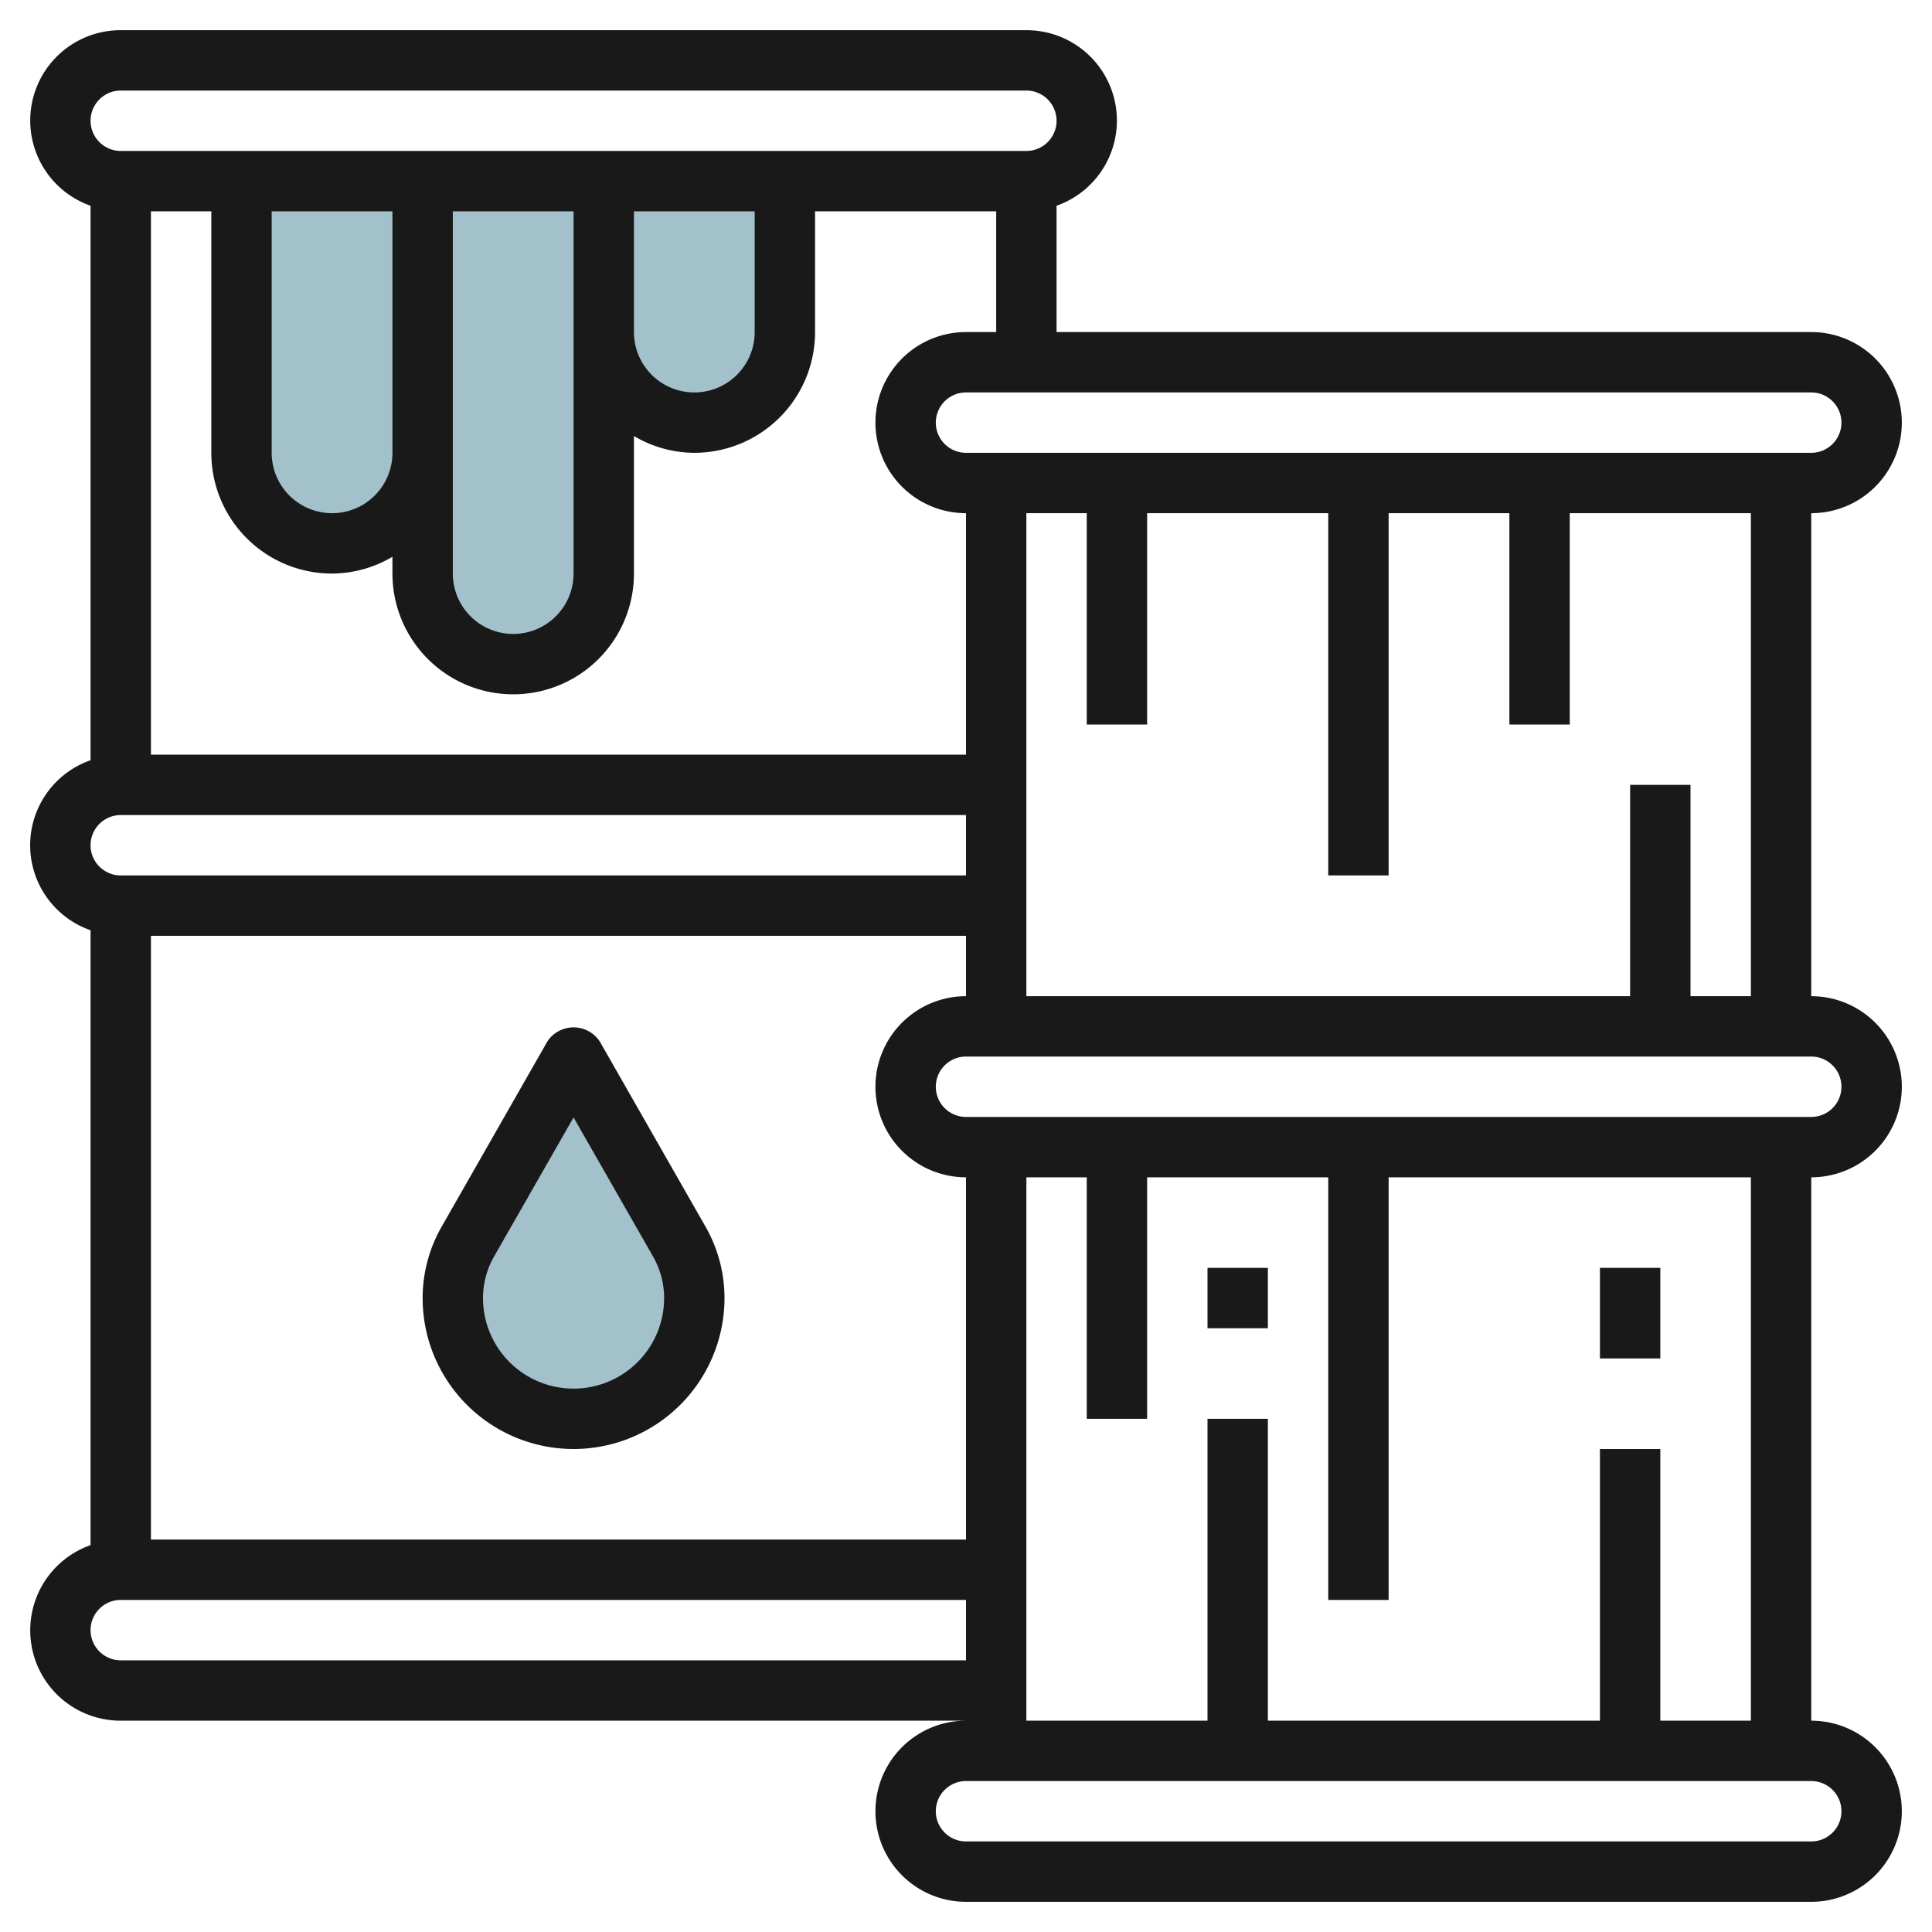
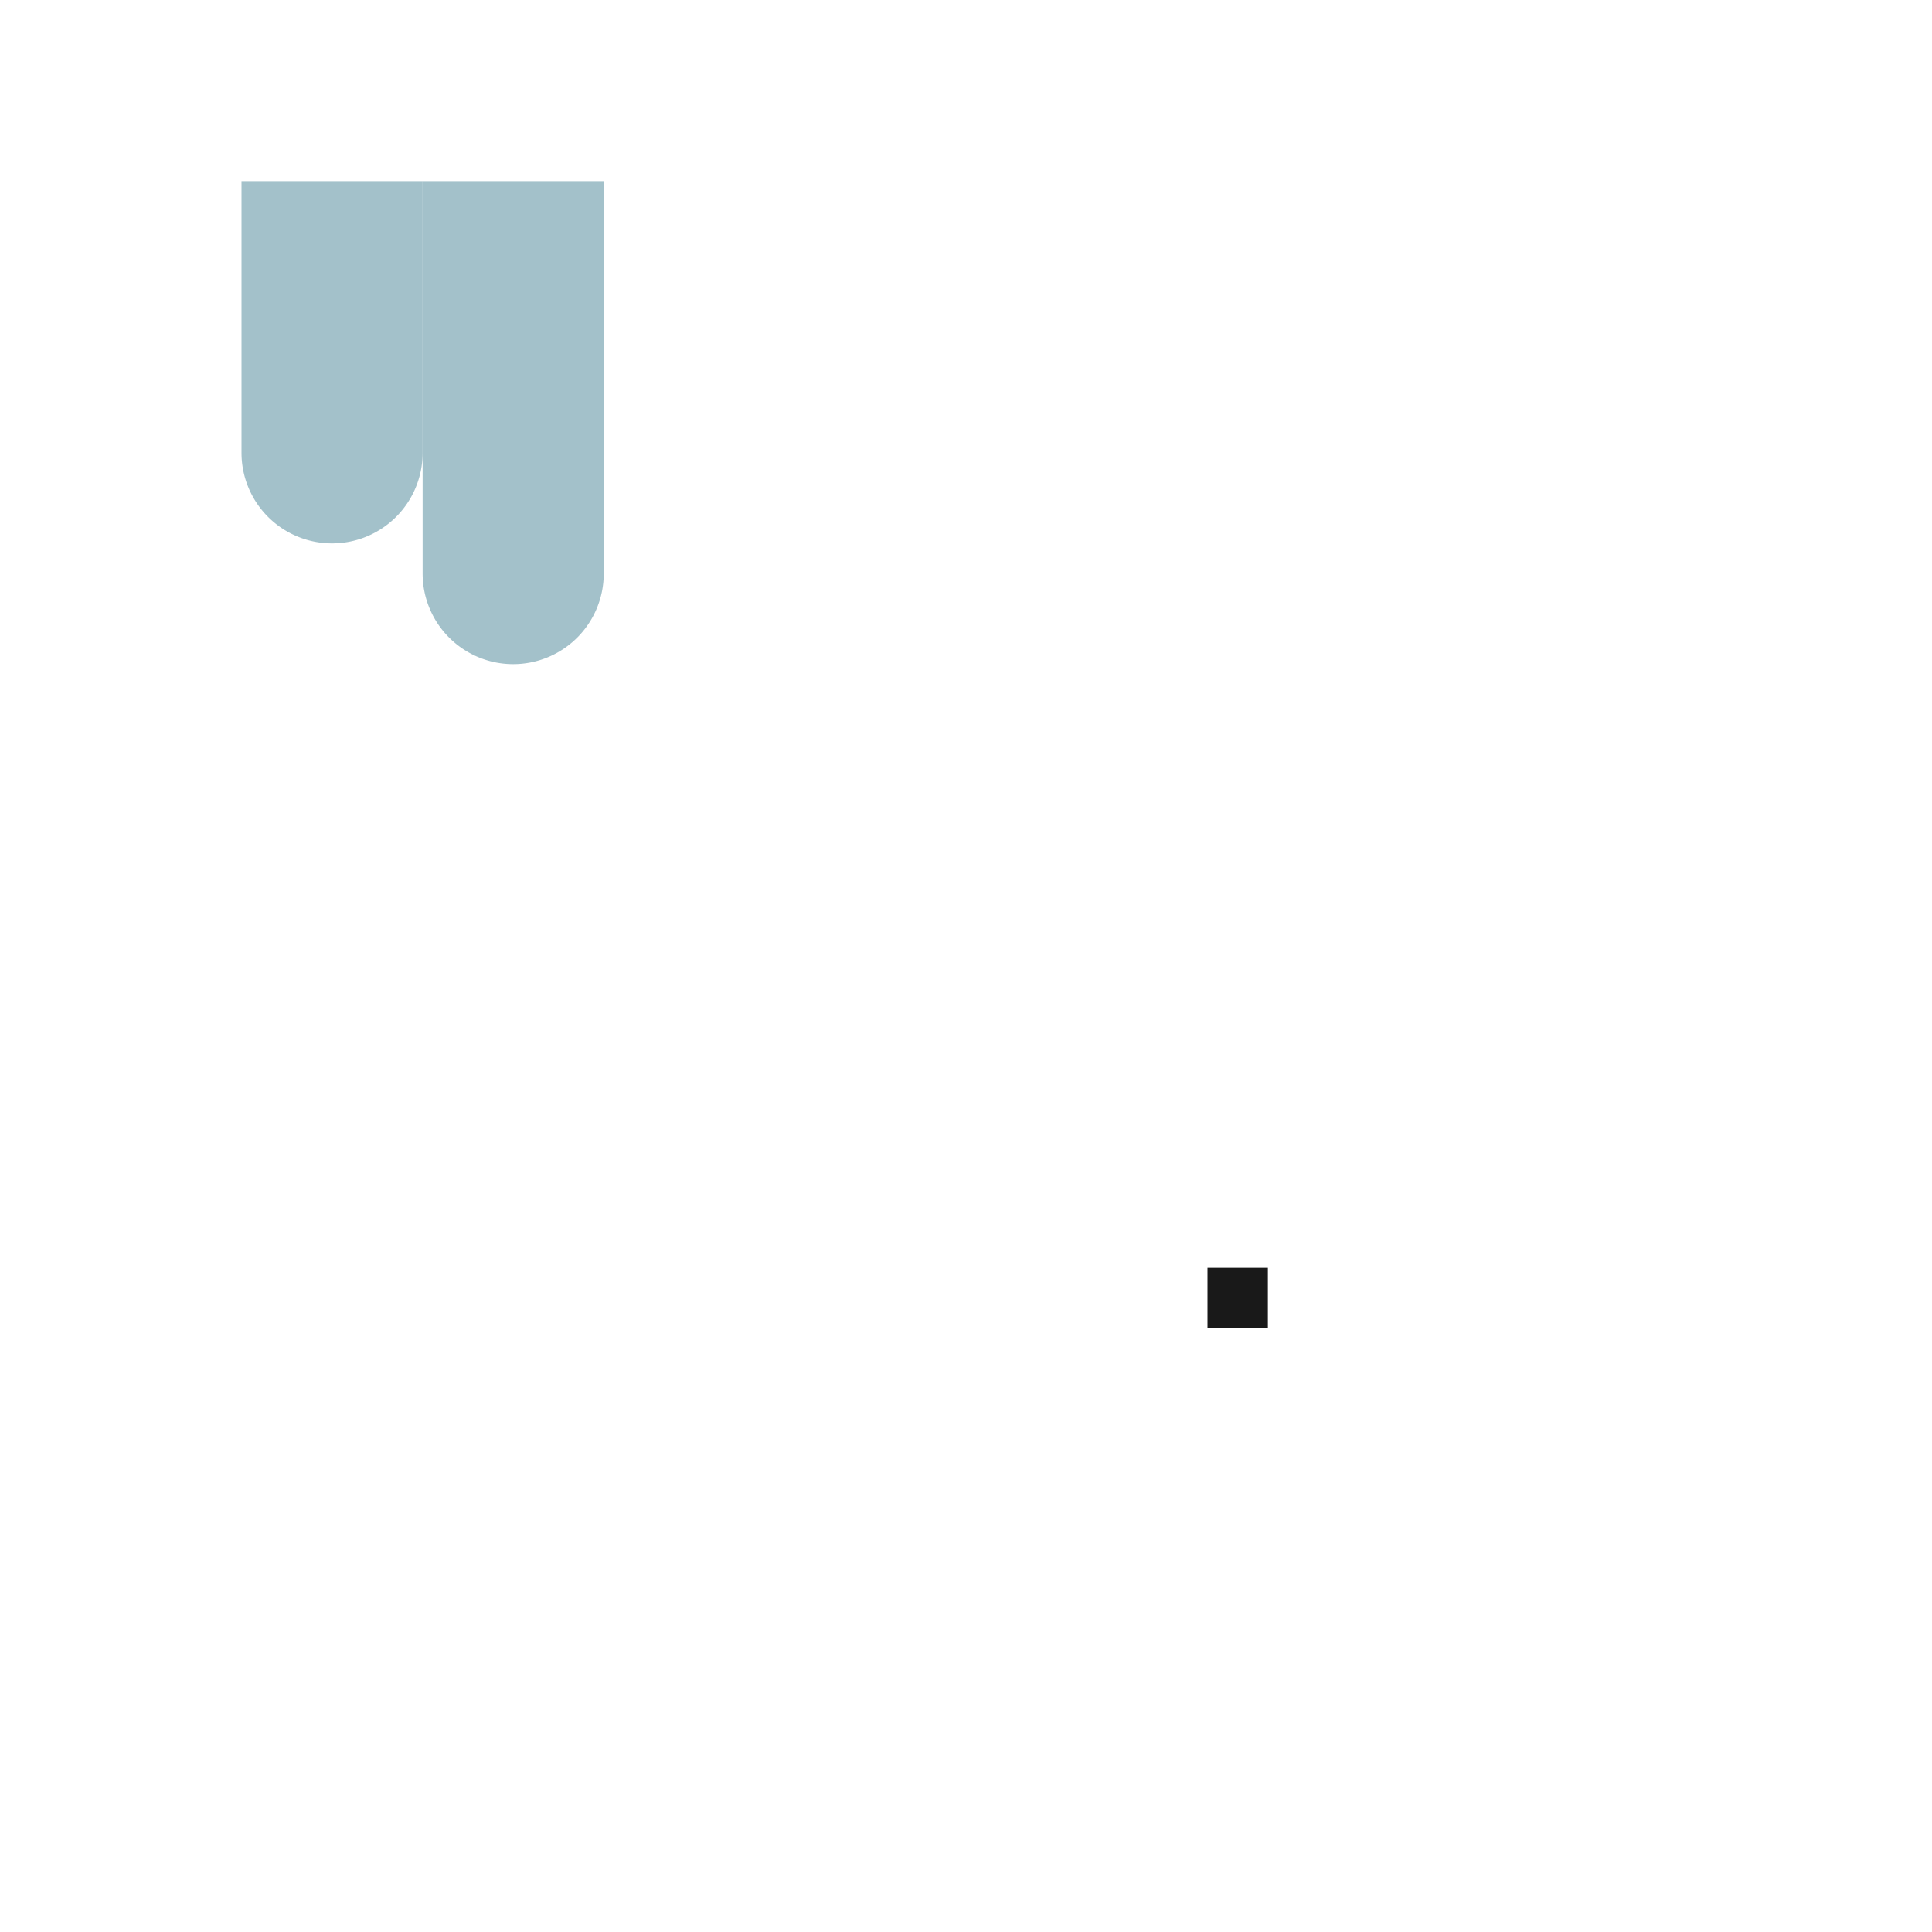
<svg xmlns="http://www.w3.org/2000/svg" id="Layer_3" height="512" viewBox="0 0 64 64" width="512" data-name="Layer 3">
  <g fill="#a3c1ca">
    <path d="m8 6h6a0 0 0 0 1 0 0v9a3 3 0 0 1 -3 3 3 3 0 0 1 -3-3v-9a0 0 0 0 1 0 0z" />
-     <path d="m14 6h6a0 0 0 0 1 0 0v13a3 3 0 0 1 -3 3 3 3 0 0 1 -3-3v-13a0 0 0 0 1 0 0z" />
-     <path d="m20 6h6a0 0 0 0 1 0 0v5a3 3 0 0 1 -3 3 3 3 0 0 1 -3-3v-5a0 0 0 0 1 0 0z" />
-     <path d="m19 35-3.5 6.132a3.767 3.767 0 0 0 -.5 1.868 4 4 0 0 0 4 4 4 4 0 0 0 4-4 3.767 3.767 0 0 0 -.5-1.868z" />
+     <path d="m14 6h6a0 0 0 0 1 0 0v13a3 3 0 0 1 -3 3 3 3 0 0 1 -3-3v-13z" />
  </g>
-   <path d="m63 14a3 3 0 0 0 -3-3h-25v-4.184a2.993 2.993 0 0 0 -1-5.816h-30a2.993 2.993 0 0 0 -1 5.816v18.368a2.982 2.982 0 0 0 0 5.632v20.368a2.993 2.993 0 0 0 1 5.816h28a3 3 0 0 0 0 6h28a3 3 0 0 0 0-6v-18a3 3 0 0 0 0-6v-16a3 3 0 0 0 3-3zm-2 0a1 1 0 0 1 -1 1h-28a1 1 0 0 1 0-2h28a1 1 0 0 1 1 1zm-32 22a3 3 0 0 0 3 3v12h-27v-20h27v2a3 3 0 0 0 -3 3zm3-25a3 3 0 0 0 0 6v8h-27v-18h2v8a4 4 0 0 0 4 4 3.959 3.959 0 0 0 2-.556v.556a4 4 0 0 0 8 0v-4.556a3.959 3.959 0 0 0 2 .556 4 4 0 0 0 4-4v-4h6v4zm-13-4v12a2 2 0 0 1 -4 0v-12zm6 0v4a2 2 0 0 1 -4 0v-4zm-12 8a2 2 0 0 1 -4 0v-8h4zm-9-12h30a1 1 0 0 1 0 2h-30a1 1 0 0 1 0-2zm0 24h28v2h-28a1 1 0 0 1 0-2zm0 28a1 1 0 0 1 0-2h28v2zm57 5a1 1 0 0 1 -1 1h-28a1 1 0 0 1 0-2h28a1 1 0 0 1 1 1zm-3-3h-3v-9h-2v9h-11v-10h-2v10h-6v-18h2v8h2v-8h6v14h2v-14h12zm3-21a1 1 0 0 1 -1 1h-28a1 1 0 0 1 0-2h28a1 1 0 0 1 1 1zm-3-3h-2v-7h-2v7h-20v-16h2v7h2v-7h6v12h2v-12h4v7h2v-7h6z" fill="#191919" />
  <path d="m40 42h2v2h-2z" fill="#191919" />
-   <path d="m53 42h2v3h-2z" fill="#191919" />
-   <path d="m19.868 34.5a1.04 1.04 0 0 0 -1.736 0l-3.5 6.132a4.767 4.767 0 0 0 -.632 2.368 5 5 0 0 0 10 0 4.767 4.767 0 0 0 -.628-2.364zm-.868 11.5a3 3 0 0 1 -3-3 2.774 2.774 0 0 1 .364-1.372l2.636-4.612 2.636 4.612a2.774 2.774 0 0 1 .364 1.372 3 3 0 0 1 -3 3z" fill="#191919" />
</svg>